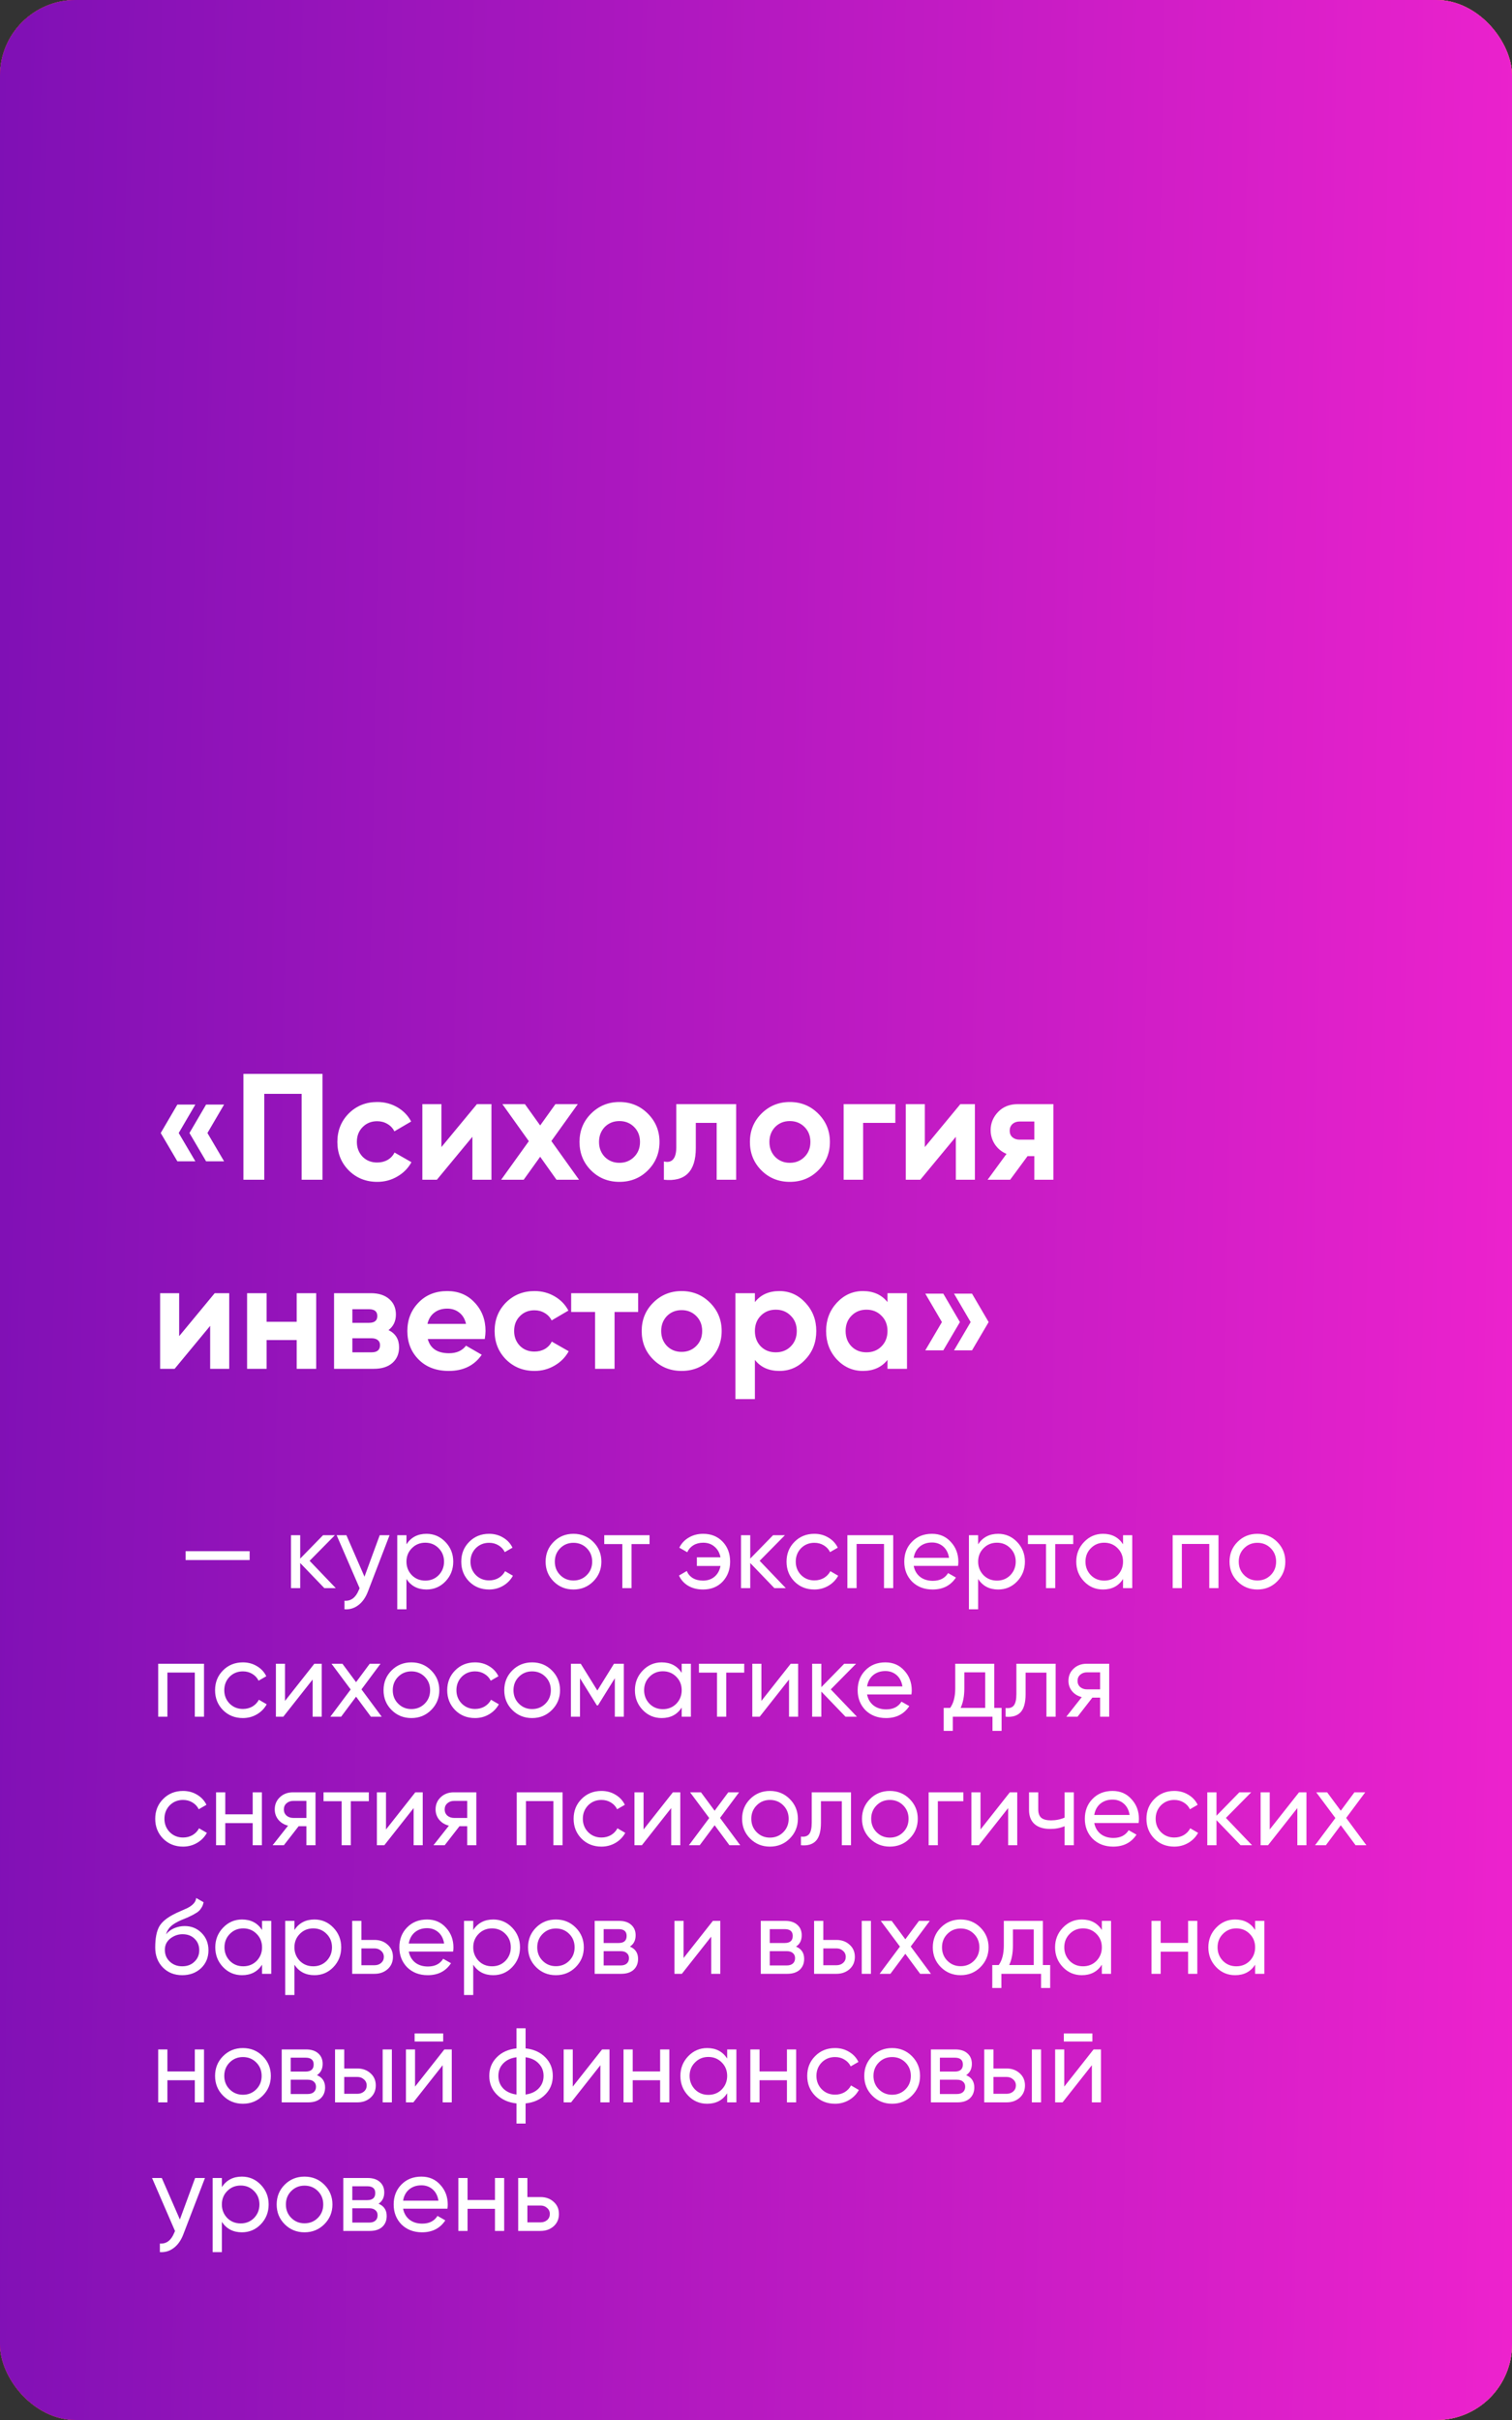
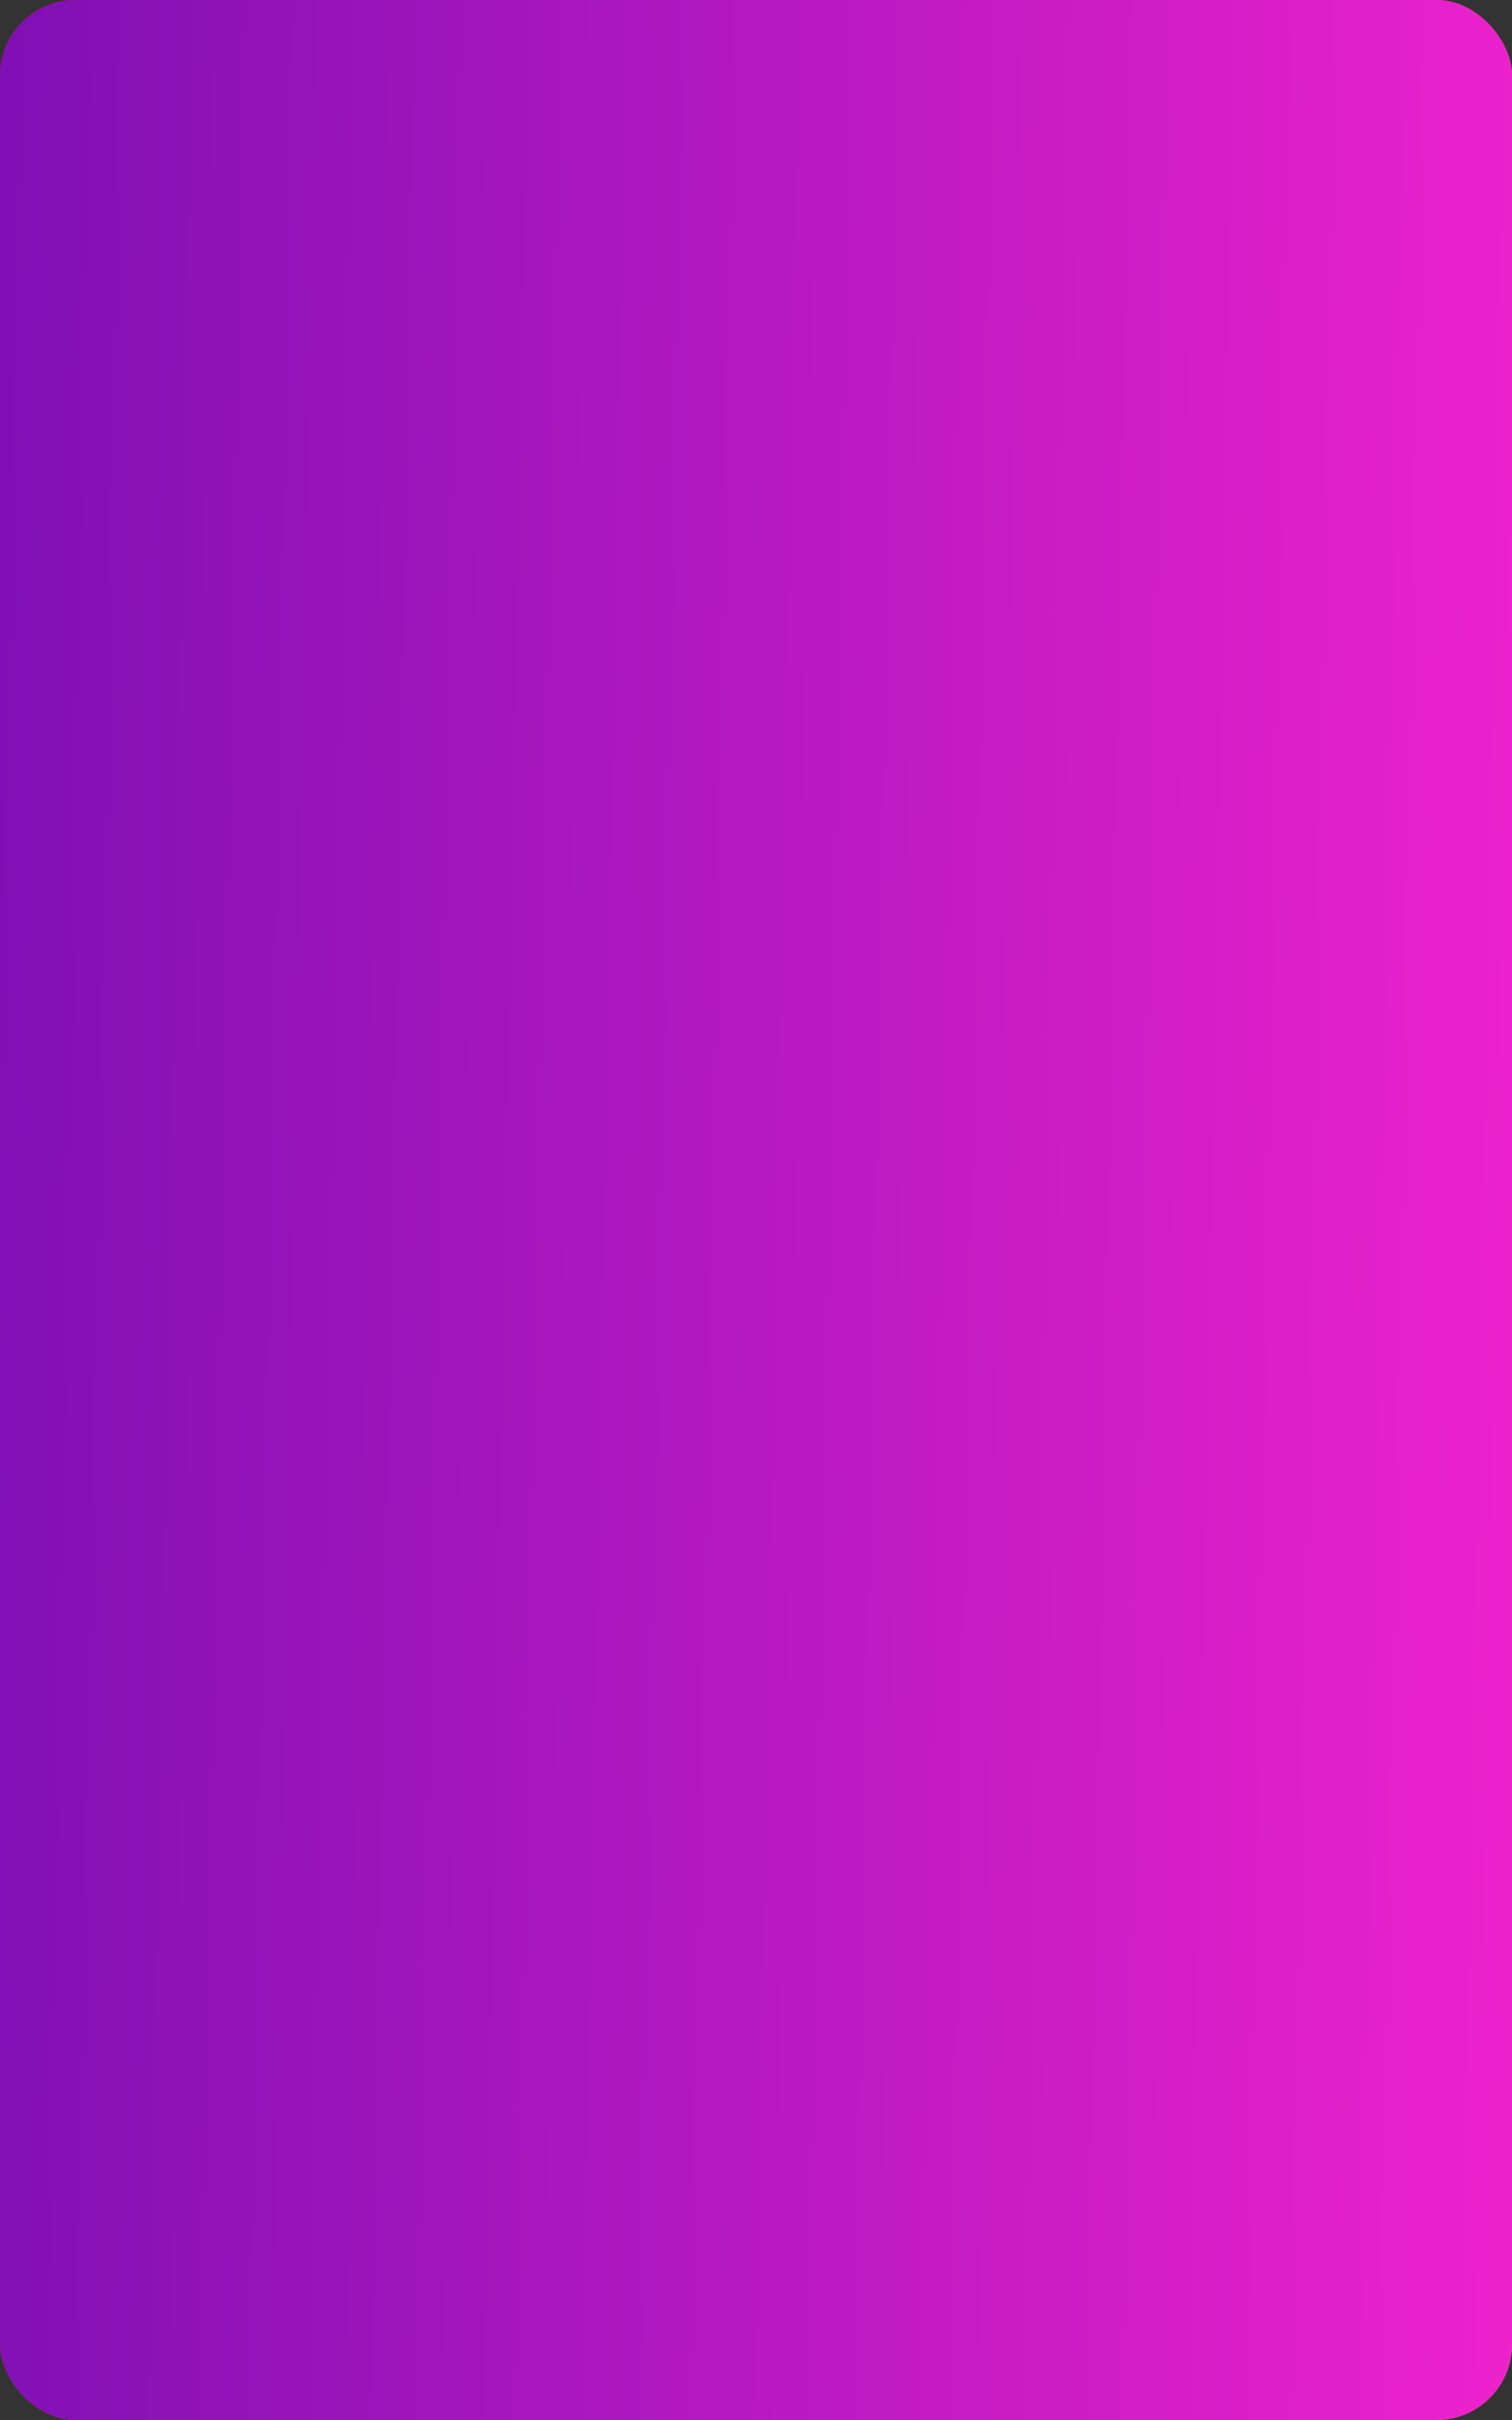
<svg xmlns="http://www.w3.org/2000/svg" width="200" height="320" viewBox="0 0 200 320" fill="none">
  <rect x="0" y="0" width="200" height="320" fill="#333333" stroke="none" />
-   <rect width="200" height="320" rx="10" fill="white" />
-   <rect width="200" height="320" rx="10" fill="url(#paint0_linear_845_640)" />
  <rect width="200" height="320" rx="10" fill="url(#paint1_linear_845_640)" />
  <rect width="200" height="320" rx="10" fill="url(#paint2_linear_845_640)" />
-   <path d="M23.46 146.06H25.84L23.64 149.82L25.84 153.56H23.46L21.26 149.82L23.46 146.06ZM27.26 146.06H29.64L27.44 149.82L29.64 153.56H27.26L25.06 149.82L27.26 146.06ZM32.198 142H42.658V156H39.898V144.64H34.958V156H32.198V142ZM49.905 156.28C48.398 156.28 47.138 155.773 46.125 154.76C45.125 153.747 44.625 152.493 44.625 151C44.625 149.507 45.125 148.253 46.125 147.24C47.138 146.227 48.398 145.72 49.905 145.72C50.878 145.72 51.765 145.953 52.565 146.42C53.365 146.887 53.971 147.513 54.385 148.3L52.165 149.6C51.965 149.187 51.658 148.86 51.245 148.62C50.845 148.38 50.392 148.26 49.885 148.26C49.111 148.26 48.471 148.52 47.965 149.04C47.458 149.547 47.205 150.2 47.205 151C47.205 151.773 47.458 152.427 47.965 152.96C48.471 153.467 49.111 153.72 49.885 153.72C50.405 153.72 50.865 153.607 51.265 153.38C51.678 153.14 51.985 152.813 52.185 152.4L54.425 153.68C53.985 154.48 53.358 155.113 52.545 155.58C51.745 156.047 50.865 156.28 49.905 156.28ZM58.388 151.68L63.087 146H65.007V156H62.487V150.32L57.788 156H55.867V146H58.388V151.68ZM72.931 150.88L76.591 156H73.611L71.451 152.96L69.271 156H66.291L69.951 150.9L66.451 146H69.431L71.451 148.82L73.471 146H76.431L72.931 150.88ZM85.696 154.76C84.683 155.773 83.429 156.28 81.936 156.28C80.443 156.28 79.189 155.773 78.176 154.76C77.163 153.747 76.656 152.493 76.656 151C76.656 149.52 77.163 148.273 78.176 147.26C79.203 146.233 80.456 145.72 81.936 145.72C83.416 145.72 84.669 146.233 85.696 147.26C86.723 148.287 87.236 149.533 87.236 151C87.236 152.48 86.723 153.733 85.696 154.76ZM79.996 152.98C80.516 153.5 81.163 153.76 81.936 153.76C82.709 153.76 83.356 153.5 83.876 152.98C84.396 152.46 84.656 151.8 84.656 151C84.656 150.2 84.396 149.54 83.876 149.02C83.356 148.5 82.709 148.24 81.936 148.24C81.163 148.24 80.516 148.5 79.996 149.02C79.489 149.553 79.236 150.213 79.236 151C79.236 151.787 79.489 152.447 79.996 152.98ZM89.457 146H97.377V156H94.797V148.48H92.037V151.82C92.037 154.9 90.63 156.293 87.817 156V153.58C88.35 153.713 88.757 153.62 89.037 153.3C89.317 152.98 89.457 152.44 89.457 151.68V146ZM108.235 154.76C107.222 155.773 105.968 156.28 104.475 156.28C102.982 156.28 101.728 155.773 100.715 154.76C99.702 153.747 99.195 152.493 99.195 151C99.195 149.52 99.702 148.273 100.715 147.26C101.742 146.233 102.995 145.72 104.475 145.72C105.955 145.72 107.208 146.233 108.235 147.26C109.262 148.287 109.775 149.533 109.775 151C109.775 152.48 109.262 153.733 108.235 154.76ZM102.535 152.98C103.055 153.5 103.702 153.76 104.475 153.76C105.248 153.76 105.895 153.5 106.415 152.98C106.935 152.46 107.195 151.8 107.195 151C107.195 150.2 106.935 149.54 106.415 149.02C105.895 148.5 105.248 148.24 104.475 148.24C103.702 148.24 103.055 148.5 102.535 149.02C102.028 149.553 101.775 150.213 101.775 151C101.775 151.787 102.028 152.447 102.535 152.98ZM111.59 146H118.43V148.48H114.17V156H111.59V146ZM122.333 151.68L127.033 146H128.953V156H126.433V150.32L121.733 156H119.813V146H122.333V151.68ZM134.657 146H139.337V156H136.817V152.88H135.917L133.617 156H130.637L133.137 152.58C132.497 152.313 131.983 151.893 131.597 151.32C131.223 150.747 131.037 150.12 131.037 149.44C131.037 148.52 131.37 147.713 132.037 147.02C132.69 146.34 133.563 146 134.657 146ZM136.817 148.3H134.857C134.483 148.3 134.17 148.413 133.917 148.64C133.677 148.867 133.557 149.16 133.557 149.52C133.557 149.88 133.677 150.167 133.917 150.38C134.17 150.593 134.483 150.7 134.857 150.7H136.817V148.3ZM23.7 176.68L28.4 171H30.32V181H27.8V175.32L23.1 181H21.18V171H23.7V176.68ZM39.244 174.78V171H41.824V181H39.244V177.2H35.264V181H32.684V171H35.264V174.78H39.244ZM51.388 175.88C52.321 176.333 52.788 177.093 52.788 178.16C52.788 179.013 52.495 179.7 51.908 180.22C51.321 180.74 50.501 181 49.448 181H44.188V171H49.048C50.088 171 50.901 171.26 51.488 171.78C52.075 172.287 52.368 172.967 52.368 173.82C52.368 174.7 52.041 175.387 51.388 175.88ZM48.808 173.12H46.608V174.92H48.808C49.541 174.92 49.908 174.62 49.908 174.02C49.908 173.42 49.541 173.12 48.808 173.12ZM46.608 178.82H49.148C49.895 178.82 50.268 178.5 50.268 177.86C50.268 177.58 50.168 177.36 49.968 177.2C49.768 177.04 49.495 176.96 49.148 176.96H46.608V178.82ZM64.123 177.06H56.583C56.916 178.313 57.856 178.94 59.403 178.94C60.389 178.94 61.136 178.607 61.643 177.94L63.723 179.14C62.736 180.567 61.283 181.28 59.363 181.28C57.709 181.28 56.383 180.78 55.383 179.78C54.383 178.78 53.883 177.52 53.883 176C53.883 174.507 54.376 173.253 55.363 172.24C56.336 171.227 57.603 170.72 59.163 170.72C60.643 170.72 61.849 171.227 62.783 172.24C63.743 173.253 64.223 174.507 64.223 176C64.223 176.28 64.189 176.633 64.123 177.06ZM56.543 175.06H61.643C61.496 174.407 61.196 173.907 60.743 173.56C60.303 173.213 59.776 173.04 59.163 173.04C58.469 173.04 57.896 173.22 57.443 173.58C56.989 173.927 56.689 174.42 56.543 175.06ZM70.706 181.28C69.199 181.28 67.939 180.773 66.926 179.76C65.926 178.747 65.426 177.493 65.426 176C65.426 174.507 65.926 173.253 66.926 172.24C67.939 171.227 69.199 170.72 70.706 170.72C71.679 170.72 72.566 170.953 73.366 171.42C74.166 171.887 74.772 172.513 75.186 173.3L72.966 174.6C72.766 174.187 72.459 173.86 72.046 173.62C71.646 173.38 71.192 173.26 70.686 173.26C69.912 173.26 69.272 173.52 68.766 174.04C68.259 174.547 68.006 175.2 68.006 176C68.006 176.773 68.259 177.427 68.766 177.96C69.272 178.467 69.912 178.72 70.686 178.72C71.206 178.72 71.666 178.607 72.066 178.38C72.479 178.14 72.786 177.813 72.986 177.4L75.226 178.68C74.786 179.48 74.159 180.113 73.346 180.58C72.546 181.047 71.666 181.28 70.706 181.28ZM75.552 171H84.412V173.48H81.292V181H78.712V173.48H75.552V171ZM93.919 179.76C92.905 180.773 91.652 181.28 90.159 181.28C88.665 181.28 87.412 180.773 86.399 179.76C85.385 178.747 84.879 177.493 84.879 176C84.879 174.52 85.385 173.273 86.399 172.26C87.425 171.233 88.679 170.72 90.159 170.72C91.639 170.72 92.892 171.233 93.919 172.26C94.945 173.287 95.459 174.533 95.459 176C95.459 177.48 94.945 178.733 93.919 179.76ZM88.219 177.98C88.739 178.5 89.385 178.76 90.159 178.76C90.932 178.76 91.579 178.5 92.099 177.98C92.619 177.46 92.879 176.8 92.879 176C92.879 175.2 92.619 174.54 92.099 174.02C91.579 173.5 90.932 173.24 90.159 173.24C89.385 173.24 88.739 173.5 88.219 174.02C87.712 174.553 87.459 175.213 87.459 176C87.459 176.787 87.712 177.447 88.219 177.98ZM103.094 170.72C104.44 170.72 105.587 171.233 106.534 172.26C107.494 173.287 107.974 174.533 107.974 176C107.974 177.493 107.494 178.747 106.534 179.76C105.6 180.773 104.454 181.28 103.094 181.28C101.694 181.28 100.614 180.793 99.854 179.82V185H97.274V171H99.854V172.18C100.614 171.207 101.694 170.72 103.094 170.72ZM100.634 178.04C101.154 178.56 101.814 178.82 102.614 178.82C103.414 178.82 104.074 178.56 104.594 178.04C105.127 177.507 105.394 176.827 105.394 176C105.394 175.173 105.127 174.5 104.594 173.98C104.074 173.447 103.414 173.18 102.614 173.18C101.814 173.18 101.154 173.447 100.634 173.98C100.114 174.5 99.854 175.173 99.854 176C99.854 176.827 100.114 177.507 100.634 178.04ZM117.393 172.18V171H119.973V181H117.393V179.82C116.62 180.793 115.533 181.28 114.133 181.28C112.8 181.28 111.653 180.773 110.693 179.76C109.747 178.733 109.273 177.48 109.273 176C109.273 174.533 109.747 173.287 110.693 172.26C111.653 171.233 112.8 170.72 114.133 170.72C115.533 170.72 116.62 171.207 117.393 172.18ZM112.633 178.04C113.153 178.56 113.813 178.82 114.613 178.82C115.413 178.82 116.073 178.56 116.593 178.04C117.127 177.507 117.393 176.827 117.393 176C117.393 175.173 117.127 174.5 116.593 173.98C116.073 173.447 115.413 173.18 114.613 173.18C113.813 173.18 113.153 173.447 112.633 173.98C112.113 174.5 111.853 175.173 111.853 176C111.853 176.827 112.113 177.507 112.633 178.04ZM122.393 171.06H124.773L126.973 174.82L124.773 178.56H122.393L124.593 174.82L122.393 171.06ZM126.193 171.06H128.573L130.773 174.82L128.573 178.56H126.193L128.393 174.82L126.193 171.06Z" fill="white" />
-   <path d="M33.02 206.29H24.55V205.114H33.02V206.29ZM40.956 206.388L44.414 210H42.902L39.71 206.682V210H38.492V203H39.71V206.094L42.734 203H44.302L40.956 206.388ZM48.212 208.488L50.228 203H51.53L48.674 210.434C48.375 211.227 47.955 211.829 47.414 212.24C46.873 212.66 46.257 212.847 45.566 212.8V211.666C46.415 211.731 47.045 211.265 47.456 210.266L47.568 210.014L44.53 203H45.818L48.212 208.488ZM56.411 202.818C57.391 202.818 58.226 203.177 58.917 203.896C59.608 204.615 59.953 205.483 59.953 206.5C59.953 207.527 59.608 208.399 58.917 209.118C58.236 209.827 57.4 210.182 56.411 210.182C55.254 210.182 54.372 209.72 53.765 208.796V212.8H52.547V203H53.765V204.204C54.372 203.28 55.254 202.818 56.411 202.818ZM56.257 209.006C56.957 209.006 57.545 208.768 58.021 208.292C58.497 207.797 58.735 207.2 58.735 206.5C58.735 205.791 58.497 205.198 58.021 204.722C57.545 204.237 56.957 203.994 56.257 203.994C55.548 203.994 54.955 204.237 54.479 204.722C54.003 205.198 53.765 205.791 53.765 206.5C53.765 207.2 54.003 207.797 54.479 208.292C54.955 208.768 55.548 209.006 56.257 209.006ZM64.696 210.182C63.642 210.182 62.764 209.832 62.064 209.132C61.364 208.423 61.014 207.545 61.014 206.5C61.014 205.455 61.364 204.582 62.064 203.882C62.764 203.173 63.642 202.818 64.696 202.818C65.387 202.818 66.008 202.986 66.558 203.322C67.109 203.649 67.52 204.092 67.79 204.652L66.768 205.24C66.591 204.867 66.316 204.568 65.942 204.344C65.578 204.12 65.163 204.008 64.696 204.008C63.996 204.008 63.408 204.246 62.932 204.722C62.466 205.207 62.232 205.8 62.232 206.5C62.232 207.191 62.466 207.779 62.932 208.264C63.408 208.74 63.996 208.978 64.696 208.978C65.163 208.978 65.583 208.871 65.956 208.656C66.33 208.432 66.614 208.133 66.81 207.76L67.846 208.362C67.538 208.922 67.104 209.365 66.544 209.692C65.984 210.019 65.368 210.182 64.696 210.182ZM78.471 209.118C77.761 209.827 76.889 210.182 75.853 210.182C74.817 210.182 73.944 209.827 73.235 209.118C72.525 208.409 72.171 207.536 72.171 206.5C72.171 205.464 72.525 204.591 73.235 203.882C73.944 203.173 74.817 202.818 75.853 202.818C76.889 202.818 77.761 203.173 78.471 203.882C79.189 204.601 79.549 205.473 79.549 206.5C79.549 207.527 79.189 208.399 78.471 209.118ZM75.853 208.992C76.553 208.992 77.141 208.754 77.617 208.278C78.093 207.802 78.331 207.209 78.331 206.5C78.331 205.791 78.093 205.198 77.617 204.722C77.141 204.246 76.553 204.008 75.853 204.008C75.162 204.008 74.579 204.246 74.103 204.722C73.627 205.198 73.389 205.791 73.389 206.5C73.389 207.209 73.627 207.802 74.103 208.278C74.579 208.754 75.162 208.992 75.853 208.992ZM79.927 203H85.919V204.176H83.539V210H82.321V204.176H79.927V203ZM93.007 202.818C94.061 202.818 94.92 203.163 95.582 203.854C96.245 204.545 96.576 205.427 96.576 206.5C96.576 207.555 96.245 208.437 95.582 209.146C94.92 209.837 94.056 210.182 92.993 210.182C92.246 210.182 91.593 210.019 91.032 209.692C90.472 209.356 90.067 208.903 89.814 208.334L90.85 207.732C91 208.124 91.261 208.437 91.635 208.67C92.008 208.894 92.46 209.006 92.993 209.006C93.599 209.006 94.108 208.833 94.519 208.488C94.929 208.133 95.191 207.662 95.302 207.074H92.18V205.926H95.302C95.191 205.338 94.929 204.871 94.519 204.526C94.117 204.171 93.618 203.994 93.02 203.994C92.526 203.994 92.092 204.106 91.719 204.33C91.355 204.554 91.084 204.862 90.906 205.254L89.856 204.652C90.136 204.083 90.556 203.635 91.117 203.308C91.677 202.981 92.306 202.818 93.007 202.818ZM100.484 206.388L103.942 210H102.43L99.238 206.682V210H98.02V203H99.238V206.094L102.262 203H103.83L100.484 206.388ZM107.722 210.182C106.667 210.182 105.79 209.832 105.09 209.132C104.39 208.423 104.04 207.545 104.04 206.5C104.04 205.455 104.39 204.582 105.09 203.882C105.79 203.173 106.667 202.818 107.722 202.818C108.412 202.818 109.033 202.986 109.584 203.322C110.134 203.649 110.545 204.092 110.816 204.652L109.794 205.24C109.616 204.867 109.341 204.568 108.968 204.344C108.604 204.12 108.188 204.008 107.722 204.008C107.022 204.008 106.434 204.246 105.958 204.722C105.491 205.207 105.258 205.8 105.258 206.5C105.258 207.191 105.491 207.779 105.958 208.264C106.434 208.74 107.022 208.978 107.722 208.978C108.188 208.978 108.608 208.871 108.982 208.656C109.355 208.432 109.64 208.133 109.836 207.76L110.872 208.362C110.564 208.922 110.13 209.365 109.57 209.692C109.01 210.019 108.394 210.182 107.722 210.182ZM112.088 203H118.15V210H116.932V204.162H113.306V210H112.088V203ZM126.724 207.06H120.858C120.979 207.676 121.264 208.161 121.712 208.516C122.16 208.861 122.72 209.034 123.392 209.034C124.316 209.034 124.988 208.693 125.408 208.012L126.444 208.6C125.753 209.655 124.727 210.182 123.364 210.182C122.263 210.182 121.357 209.837 120.648 209.146C119.957 208.437 119.612 207.555 119.612 206.5C119.612 205.436 119.953 204.559 120.634 203.868C121.315 203.168 122.197 202.818 123.28 202.818C124.307 202.818 125.142 203.182 125.786 203.91C126.439 204.619 126.766 205.487 126.766 206.514C126.766 206.691 126.752 206.873 126.724 207.06ZM123.28 203.966C122.636 203.966 122.095 204.148 121.656 204.512C121.227 204.876 120.961 205.371 120.858 205.996H125.534C125.431 205.352 125.175 204.853 124.764 204.498C124.353 204.143 123.859 203.966 123.28 203.966ZM132.03 202.818C133.01 202.818 133.846 203.177 134.536 203.896C135.227 204.615 135.572 205.483 135.572 206.5C135.572 207.527 135.227 208.399 134.536 209.118C133.855 209.827 133.02 210.182 132.03 210.182C130.873 210.182 129.991 209.72 129.384 208.796V212.8H128.166V203H129.384V204.204C129.991 203.28 130.873 202.818 132.03 202.818ZM131.876 209.006C132.576 209.006 133.164 208.768 133.64 208.292C134.116 207.797 134.354 207.2 134.354 206.5C134.354 205.791 134.116 205.198 133.64 204.722C133.164 204.237 132.576 203.994 131.876 203.994C131.167 203.994 130.574 204.237 130.098 204.722C129.622 205.198 129.384 205.791 129.384 206.5C129.384 207.2 129.622 207.797 130.098 208.292C130.574 208.768 131.167 209.006 131.876 209.006ZM135.968 203H141.96V204.176H139.58V210H138.362V204.176H135.968V203ZM148.55 204.204V203H149.768V210H148.55V208.796C147.953 209.72 147.071 210.182 145.904 210.182C144.915 210.182 144.079 209.827 143.398 209.118C142.707 208.399 142.362 207.527 142.362 206.5C142.362 205.483 142.707 204.615 143.398 203.896C144.089 203.177 144.924 202.818 145.904 202.818C147.071 202.818 147.953 203.28 148.55 204.204ZM146.058 209.006C146.767 209.006 147.36 208.768 147.836 208.292C148.312 207.797 148.55 207.2 148.55 206.5C148.55 205.791 148.312 205.198 147.836 204.722C147.36 204.237 146.767 203.994 146.058 203.994C145.358 203.994 144.77 204.237 144.294 204.722C143.818 205.198 143.58 205.791 143.58 206.5C143.58 207.2 143.818 207.797 144.294 208.292C144.77 208.768 145.358 209.006 146.058 209.006ZM155.113 203H161.175V210H159.957V204.162H156.331V210H155.113V203ZM168.937 209.118C168.228 209.827 167.355 210.182 166.319 210.182C165.283 210.182 164.411 209.827 163.701 209.118C162.992 208.409 162.637 207.536 162.637 206.5C162.637 205.464 162.992 204.591 163.701 203.882C164.411 203.173 165.283 202.818 166.319 202.818C167.355 202.818 168.228 203.173 168.937 203.882C169.656 204.601 170.015 205.473 170.015 206.5C170.015 207.527 169.656 208.399 168.937 209.118ZM166.319 208.992C167.019 208.992 167.607 208.754 168.083 208.278C168.559 207.802 168.797 207.209 168.797 206.5C168.797 205.791 168.559 205.198 168.083 204.722C167.607 204.246 167.019 204.008 166.319 204.008C165.629 204.008 165.045 204.246 164.569 204.722C164.093 205.198 163.855 205.791 163.855 206.5C163.855 207.209 164.093 207.802 164.569 208.278C165.045 208.754 165.629 208.992 166.319 208.992ZM20.924 220H26.986V227H25.768V221.162H22.142V227H20.924V220ZM32.13 227.182C31.075 227.182 30.198 226.832 29.498 226.132C28.798 225.423 28.448 224.545 28.448 223.5C28.448 222.455 28.798 221.582 29.498 220.882C30.198 220.173 31.075 219.818 32.13 219.818C32.821 219.818 33.441 219.986 33.992 220.322C34.543 220.649 34.953 221.092 35.224 221.652L34.202 222.24C34.025 221.867 33.749 221.568 33.376 221.344C33.012 221.12 32.597 221.008 32.13 221.008C31.43 221.008 30.842 221.246 30.366 221.722C29.899 222.207 29.666 222.8 29.666 223.5C29.666 224.191 29.899 224.779 30.366 225.264C30.842 225.74 31.43 225.978 32.13 225.978C32.597 225.978 33.017 225.871 33.39 225.656C33.763 225.432 34.048 225.133 34.244 224.76L35.28 225.362C34.972 225.922 34.538 226.365 33.978 226.692C33.418 227.019 32.802 227.182 32.13 227.182ZM37.7 224.914L41.578 220H42.558V227H41.354V222.086L37.476 227H36.496V220H37.7V224.914ZM47.814 223.388L50.488 227H49.06L47.1 224.354L45.126 227H43.698L46.386 223.402L43.852 220H45.294L47.1 222.436L48.906 220H50.334L47.814 223.388ZM57.033 226.118C56.324 226.827 55.451 227.182 54.415 227.182C53.379 227.182 52.507 226.827 51.797 226.118C51.088 225.409 50.733 224.536 50.733 223.5C50.733 222.464 51.088 221.591 51.797 220.882C52.507 220.173 53.379 219.818 54.415 219.818C55.451 219.818 56.324 220.173 57.033 220.882C57.752 221.601 58.111 222.473 58.111 223.5C58.111 224.527 57.752 225.399 57.033 226.118ZM54.415 225.992C55.115 225.992 55.703 225.754 56.179 225.278C56.655 224.802 56.893 224.209 56.893 223.5C56.893 222.791 56.655 222.198 56.179 221.722C55.703 221.246 55.115 221.008 54.415 221.008C53.724 221.008 53.141 221.246 52.665 221.722C52.189 222.198 51.951 222.791 51.951 223.5C51.951 224.209 52.189 224.802 52.665 225.278C53.141 225.754 53.724 225.992 54.415 225.992ZM62.837 227.182C61.782 227.182 60.905 226.832 60.205 226.132C59.505 225.423 59.155 224.545 59.155 223.5C59.155 222.455 59.505 221.582 60.205 220.882C60.905 220.173 61.782 219.818 62.837 219.818C63.528 219.818 64.148 219.986 64.699 220.322C65.25 220.649 65.66 221.092 65.931 221.652L64.909 222.24C64.732 221.867 64.456 221.568 64.083 221.344C63.719 221.12 63.304 221.008 62.837 221.008C62.137 221.008 61.549 221.246 61.073 221.722C60.606 222.207 60.373 222.8 60.373 223.5C60.373 224.191 60.606 224.779 61.073 225.264C61.549 225.74 62.137 225.978 62.837 225.978C63.304 225.978 63.724 225.871 64.097 225.656C64.47 225.432 64.755 225.133 64.951 224.76L65.987 225.362C65.679 225.922 65.245 226.365 64.685 226.692C64.125 227.019 63.509 227.182 62.837 227.182ZM73.002 226.118C72.293 226.827 71.42 227.182 70.384 227.182C69.348 227.182 68.475 226.827 67.766 226.118C67.057 225.409 66.702 224.536 66.702 223.5C66.702 222.464 67.057 221.591 67.766 220.882C68.475 220.173 69.348 219.818 70.384 219.818C71.42 219.818 72.293 220.173 73.002 220.882C73.721 221.601 74.08 222.473 74.08 223.5C74.08 224.527 73.721 225.399 73.002 226.118ZM70.384 225.992C71.084 225.992 71.672 225.754 72.148 225.278C72.624 224.802 72.862 224.209 72.862 223.5C72.862 222.791 72.624 222.198 72.148 221.722C71.672 221.246 71.084 221.008 70.384 221.008C69.693 221.008 69.11 221.246 68.634 221.722C68.158 222.198 67.92 222.791 67.92 223.5C67.92 224.209 68.158 224.802 68.634 225.278C69.11 225.754 69.693 225.992 70.384 225.992ZM81.214 220H82.516V227H81.326V221.918L79.1 225.502H78.946L76.72 221.918V227H75.516V220H76.818L79.016 223.542L81.214 220ZM90.171 221.204V220H91.389V227H90.171V225.796C89.574 226.72 88.692 227.182 87.525 227.182C86.536 227.182 85.701 226.827 85.019 226.118C84.329 225.399 83.983 224.527 83.983 223.5C83.983 222.483 84.329 221.615 85.019 220.896C85.71 220.177 86.545 219.818 87.525 219.818C88.692 219.818 89.574 220.28 90.171 221.204ZM87.679 226.006C88.388 226.006 88.981 225.768 89.457 225.292C89.933 224.797 90.171 224.2 90.171 223.5C90.171 222.791 89.933 222.198 89.457 221.722C88.981 221.237 88.388 220.994 87.679 220.994C86.979 220.994 86.391 221.237 85.915 221.722C85.439 222.198 85.201 222.791 85.201 223.5C85.201 224.2 85.439 224.797 85.915 225.292C86.391 225.768 86.979 226.006 87.679 226.006ZM92.451 220H98.442V221.176H96.062V227H94.844V221.176H92.451V220ZM100.714 224.914L104.592 220H105.572V227H104.368V222.086L100.49 227H99.51V220H100.714V224.914ZM109.89 223.388L113.348 227H111.836L108.644 223.682V227H107.426V220H108.644V223.094L111.668 220H113.236L109.89 223.388ZM120.558 224.06H114.692C114.813 224.676 115.098 225.161 115.546 225.516C115.994 225.861 116.554 226.034 117.226 226.034C118.15 226.034 118.822 225.693 119.242 225.012L120.278 225.6C119.587 226.655 118.561 227.182 117.198 227.182C116.097 227.182 115.191 226.837 114.482 226.146C113.791 225.437 113.446 224.555 113.446 223.5C113.446 222.436 113.787 221.559 114.468 220.868C115.149 220.168 116.031 219.818 117.114 219.818C118.141 219.818 118.976 220.182 119.62 220.91C120.273 221.619 120.6 222.487 120.6 223.514C120.6 223.691 120.586 223.873 120.558 224.06ZM117.114 220.966C116.47 220.966 115.929 221.148 115.49 221.512C115.061 221.876 114.795 222.371 114.692 222.996H119.368C119.265 222.352 119.009 221.853 118.598 221.498C118.187 221.143 117.693 220.966 117.114 220.966ZM131.52 220V225.838H132.486V228.876H131.282V227H126.032V228.876H124.828V225.838H125.682C126.13 225.222 126.354 224.359 126.354 223.248V220H131.52ZM127.068 225.838H130.316V221.134H127.558V223.248C127.558 224.275 127.395 225.138 127.068 225.838ZM134.443 220H139.637V227H138.419V221.176H135.661V224.032C135.661 225.152 135.437 225.95 134.989 226.426C134.541 226.893 133.883 227.084 133.015 227V225.852C133.5 225.917 133.86 225.81 134.093 225.53C134.326 225.241 134.443 224.732 134.443 224.004V220ZM143.737 220H146.719V227H145.515V224.48H144.493L142.533 227H141.049L143.093 224.41C142.561 224.279 142.131 224.018 141.805 223.626C141.487 223.234 141.329 222.777 141.329 222.254C141.329 221.61 141.557 221.073 142.015 220.644C142.472 220.215 143.046 220 143.737 220ZM143.779 223.388H145.515V221.134H143.779C143.424 221.134 143.125 221.241 142.883 221.456C142.649 221.661 142.533 221.932 142.533 222.268C142.533 222.595 142.649 222.865 142.883 223.08C143.125 223.285 143.424 223.388 143.779 223.388ZM24.214 244.182C23.159 244.182 22.282 243.832 21.582 243.132C20.882 242.423 20.532 241.545 20.532 240.5C20.532 239.455 20.882 238.582 21.582 237.882C22.282 237.173 23.159 236.818 24.214 236.818C24.905 236.818 25.525 236.986 26.076 237.322C26.627 237.649 27.037 238.092 27.308 238.652L26.286 239.24C26.109 238.867 25.833 238.568 25.46 238.344C25.096 238.12 24.681 238.008 24.214 238.008C23.514 238.008 22.926 238.246 22.45 238.722C21.983 239.207 21.75 239.8 21.75 240.5C21.75 241.191 21.983 241.779 22.45 242.264C22.926 242.74 23.514 242.978 24.214 242.978C24.681 242.978 25.101 242.871 25.474 242.656C25.847 242.432 26.132 242.133 26.328 241.76L27.364 242.362C27.056 242.922 26.622 243.365 26.062 243.692C25.502 244.019 24.886 244.182 24.214 244.182ZM33.424 239.912V237H34.642V244H33.424V241.074H29.798V244H28.58V237H29.798V239.912H33.424ZM38.75 237H41.732V244H40.528V241.48H39.506L37.546 244H36.062L38.106 241.41C37.574 241.279 37.145 241.018 36.818 240.626C36.501 240.234 36.342 239.777 36.342 239.254C36.342 238.61 36.571 238.073 37.028 237.644C37.486 237.215 38.06 237 38.75 237ZM38.792 240.388H40.528V238.134H38.792C38.438 238.134 38.139 238.241 37.896 238.456C37.663 238.661 37.546 238.932 37.546 239.268C37.546 239.595 37.663 239.865 37.896 240.08C38.139 240.285 38.438 240.388 38.792 240.388ZM42.794 237H48.786V238.176H46.406V244H45.188V238.176H42.794V237ZM51.058 241.914L54.936 237H55.916V244H54.712V239.086L50.834 244H49.854V237H51.058V241.914ZM60.024 237H63.006V244H61.802V241.48H60.78L58.82 244H57.336L59.38 241.41C58.848 241.279 58.418 241.018 58.092 240.626C57.774 240.234 57.616 239.777 57.616 239.254C57.616 238.61 57.844 238.073 58.302 237.644C58.759 237.215 59.333 237 60.024 237ZM60.066 240.388H61.802V238.134H60.066C59.711 238.134 59.412 238.241 59.17 238.456C58.936 238.661 58.82 238.932 58.82 239.268C58.82 239.595 58.936 239.865 59.17 240.08C59.412 240.285 59.711 240.388 60.066 240.388ZM68.352 237H74.414V244H73.196V238.162H69.57V244H68.352V237ZM79.558 244.182C78.503 244.182 77.626 243.832 76.926 243.132C76.226 242.423 75.876 241.545 75.876 240.5C75.876 239.455 76.226 238.582 76.926 237.882C77.626 237.173 78.503 236.818 79.558 236.818C80.248 236.818 80.869 236.986 81.42 237.322C81.97 237.649 82.381 238.092 82.652 238.652L81.63 239.24C81.452 238.867 81.177 238.568 80.804 238.344C80.44 238.12 80.024 238.008 79.558 238.008C78.858 238.008 78.27 238.246 77.794 238.722C77.327 239.207 77.094 239.8 77.094 240.5C77.094 241.191 77.327 241.779 77.794 242.264C78.27 242.74 78.858 242.978 79.558 242.978C80.024 242.978 80.444 242.871 80.818 242.656C81.191 242.432 81.476 242.133 81.672 241.76L82.708 242.362C82.4 242.922 81.966 243.365 81.406 243.692C80.846 244.019 80.23 244.182 79.558 244.182ZM85.128 241.914L89.006 237H89.986V244H88.782V239.086L84.904 244H83.924V237H85.128V241.914ZM95.242 240.388L97.916 244H96.488L94.528 241.354L92.554 244H91.126L93.814 240.402L91.28 237H92.722L94.528 239.436L96.334 237H97.762L95.242 240.388ZM104.461 243.118C103.752 243.827 102.879 244.182 101.843 244.182C100.807 244.182 99.934 243.827 99.225 243.118C98.516 242.409 98.161 241.536 98.161 240.5C98.161 239.464 98.516 238.591 99.225 237.882C99.934 237.173 100.807 236.818 101.843 236.818C102.879 236.818 103.752 237.173 104.461 237.882C105.18 238.601 105.539 239.473 105.539 240.5C105.539 241.527 105.18 242.399 104.461 243.118ZM101.843 242.992C102.543 242.992 103.131 242.754 103.607 242.278C104.083 241.802 104.321 241.209 104.321 240.5C104.321 239.791 104.083 239.198 103.607 238.722C103.131 238.246 102.543 238.008 101.843 238.008C101.152 238.008 100.569 238.246 100.093 238.722C99.617 239.198 99.379 239.791 99.379 240.5C99.379 241.209 99.617 241.802 100.093 242.278C100.569 242.754 101.152 242.992 101.843 242.992ZM107.373 237H112.567V244H111.349V238.176H108.591V241.032C108.591 242.152 108.367 242.95 107.919 243.426C107.471 243.893 106.813 244.084 105.945 244V242.852C106.43 242.917 106.789 242.81 107.023 242.53C107.256 242.241 107.373 241.732 107.373 241.004V237ZM120.32 243.118C119.611 243.827 118.738 244.182 117.702 244.182C116.666 244.182 115.794 243.827 115.084 243.118C114.375 242.409 114.02 241.536 114.02 240.5C114.02 239.464 114.375 238.591 115.084 237.882C115.794 237.173 116.666 236.818 117.702 236.818C118.738 236.818 119.611 237.173 120.32 237.882C121.039 238.601 121.398 239.473 121.398 240.5C121.398 241.527 121.039 242.399 120.32 243.118ZM117.702 242.992C118.402 242.992 118.99 242.754 119.466 242.278C119.942 241.802 120.18 241.209 120.18 240.5C120.18 239.791 119.942 239.198 119.466 238.722C118.99 238.246 118.402 238.008 117.702 238.008C117.012 238.008 116.428 238.246 115.952 238.722C115.476 239.198 115.238 239.791 115.238 240.5C115.238 241.209 115.476 241.802 115.952 242.278C116.428 242.754 117.012 242.992 117.702 242.992ZM122.834 237H127.426V238.176H124.052V244H122.834V237ZM129.698 241.914L133.576 237H134.556V244H133.352V239.086L129.474 244H128.494V237H129.698V241.914ZM140.82 240.346V237H142.038V244H140.82V241.48C140.251 241.723 139.621 241.844 138.93 241.844C138.025 241.844 137.33 241.629 136.844 241.2C136.359 240.771 136.116 240.145 136.116 239.324V237H137.334V239.254C137.334 239.767 137.47 240.141 137.74 240.374C138.02 240.598 138.445 240.71 139.014 240.71C139.658 240.71 140.26 240.589 140.82 240.346ZM150.609 241.06H144.743C144.864 241.676 145.149 242.161 145.597 242.516C146.045 242.861 146.605 243.034 147.277 243.034C148.201 243.034 148.873 242.693 149.293 242.012L150.329 242.6C149.638 243.655 148.612 244.182 147.249 244.182C146.148 244.182 145.242 243.837 144.533 243.146C143.842 242.437 143.497 241.555 143.497 240.5C143.497 239.436 143.838 238.559 144.519 237.868C145.2 237.168 146.082 236.818 147.165 236.818C148.192 236.818 149.027 237.182 149.671 237.91C150.324 238.619 150.651 239.487 150.651 240.514C150.651 240.691 150.637 240.873 150.609 241.06ZM147.165 237.966C146.521 237.966 145.98 238.148 145.541 238.512C145.112 238.876 144.846 239.371 144.743 239.996H149.419C149.316 239.352 149.06 238.853 148.649 238.498C148.238 238.143 147.744 237.966 147.165 237.966ZM155.327 244.182C154.273 244.182 153.395 243.832 152.695 243.132C151.995 242.423 151.645 241.545 151.645 240.5C151.645 239.455 151.995 238.582 152.695 237.882C153.395 237.173 154.273 236.818 155.327 236.818C156.018 236.818 156.639 236.986 157.189 237.322C157.74 237.649 158.151 238.092 158.421 238.652L157.399 239.24C157.222 238.867 156.947 238.568 156.573 238.344C156.209 238.12 155.794 238.008 155.327 238.008C154.627 238.008 154.039 238.246 153.563 238.722C153.097 239.207 152.863 239.8 152.863 240.5C152.863 241.191 153.097 241.779 153.563 242.264C154.039 242.74 154.627 242.978 155.327 242.978C155.794 242.978 156.214 242.871 156.587 242.656C156.961 242.432 157.245 242.133 157.441 241.76L158.477 242.362C158.169 242.922 157.735 243.365 157.175 243.692C156.615 244.019 155.999 244.182 155.327 244.182ZM162.158 240.388L165.616 244H164.104L160.912 240.682V244H159.694V237H160.912V240.094L163.936 237H165.504L162.158 240.388ZM167.952 241.914L171.83 237H172.81V244H171.606V239.086L167.728 244H166.748V237H167.952V241.914ZM178.066 240.388L180.74 244H179.312L177.352 241.354L175.378 244H173.95L176.638 240.402L174.104 237H175.546L177.352 239.436L179.158 237H180.586L178.066 240.388ZM24.102 261.182C23.066 261.182 22.212 260.841 21.54 260.16C20.868 259.469 20.532 258.592 20.532 257.528C20.532 256.324 20.705 255.405 21.05 254.77C21.405 254.126 22.123 253.543 23.206 253.02C23.262 252.992 23.327 252.959 23.402 252.922C23.486 252.885 23.584 252.843 23.696 252.796C23.817 252.74 23.92 252.693 24.004 252.656L24.76 252.32C25.507 251.947 25.903 251.499 25.95 250.976L26.93 251.536C26.865 251.863 26.757 252.124 26.608 252.32C26.599 252.339 26.571 252.381 26.524 252.446C26.477 252.502 26.445 252.544 26.426 252.572C26.407 252.591 26.375 252.623 26.328 252.67C26.291 252.707 26.249 252.745 26.202 252.782C26.165 252.819 26.113 252.857 26.048 252.894C25.703 253.109 25.455 253.249 25.306 253.314C25.25 253.342 25.189 253.37 25.124 253.398C25.068 253.426 25.021 253.449 24.984 253.468C24.947 253.487 24.919 253.501 24.9 253.51L24.438 253.706L23.99 253.888C23.365 254.159 22.903 254.434 22.604 254.714C22.305 254.994 22.091 255.349 21.96 255.778C22.249 255.423 22.613 255.153 23.052 254.966C23.5 254.779 23.957 254.686 24.424 254.686C25.311 254.686 26.053 254.985 26.65 255.582C27.266 256.189 27.574 256.959 27.574 257.892C27.574 258.844 27.247 259.633 26.594 260.258C25.931 260.874 25.101 261.182 24.102 261.182ZM26.356 257.892C26.356 257.267 26.151 256.758 25.74 256.366C25.339 255.965 24.807 255.764 24.144 255.764C23.556 255.764 23.015 255.955 22.52 256.338C22.044 256.721 21.806 257.215 21.806 257.822C21.806 258.457 22.025 258.979 22.464 259.39C22.903 259.801 23.449 260.006 24.102 260.006C24.765 260.006 25.301 259.805 25.712 259.404C26.141 259.003 26.356 258.499 26.356 257.892ZM34.663 255.204V254H35.881V261H34.663V259.796C34.066 260.72 33.184 261.182 32.017 261.182C31.028 261.182 30.193 260.827 29.511 260.118C28.821 259.399 28.475 258.527 28.475 257.5C28.475 256.483 28.821 255.615 29.511 254.896C30.202 254.177 31.037 253.818 32.017 253.818C33.184 253.818 34.066 254.28 34.663 255.204ZM32.171 260.006C32.881 260.006 33.473 259.768 33.949 259.292C34.425 258.797 34.663 258.2 34.663 257.5C34.663 256.791 34.425 256.198 33.949 255.722C33.473 255.237 32.881 254.994 32.171 254.994C31.471 254.994 30.883 255.237 30.407 255.722C29.931 256.198 29.693 256.791 29.693 257.5C29.693 258.2 29.931 258.797 30.407 259.292C30.883 259.768 31.471 260.006 32.171 260.006ZM41.591 253.818C42.571 253.818 43.406 254.177 44.097 254.896C44.787 255.615 45.133 256.483 45.133 257.5C45.133 258.527 44.787 259.399 44.097 260.118C43.415 260.827 42.58 261.182 41.591 261.182C40.433 261.182 39.551 260.72 38.945 259.796V263.8H37.727V254H38.945V255.204C39.551 254.28 40.433 253.818 41.591 253.818ZM41.437 260.006C42.137 260.006 42.725 259.768 43.201 259.292C43.677 258.797 43.915 258.2 43.915 257.5C43.915 256.791 43.677 256.198 43.201 255.722C42.725 255.237 42.137 254.994 41.437 254.994C40.727 254.994 40.135 255.237 39.659 255.722C39.183 256.198 38.945 256.791 38.945 257.5C38.945 258.2 39.183 258.797 39.659 259.292C40.135 259.768 40.727 260.006 41.437 260.006ZM47.804 256.52H49.54C50.24 256.52 50.819 256.73 51.276 257.15C51.743 257.561 51.976 258.097 51.976 258.76C51.976 259.423 51.743 259.964 51.276 260.384C50.809 260.795 50.231 261 49.54 261H46.586V254H47.804V256.52ZM47.804 259.866H49.54C49.895 259.866 50.189 259.763 50.422 259.558C50.655 259.353 50.772 259.087 50.772 258.76C50.772 258.433 50.651 258.167 50.408 257.962C50.175 257.747 49.885 257.64 49.54 257.64H47.804V259.866ZM59.937 258.06H54.071C54.192 258.676 54.477 259.161 54.925 259.516C55.373 259.861 55.933 260.034 56.605 260.034C57.529 260.034 58.201 259.693 58.621 259.012L59.657 259.6C58.966 260.655 57.94 261.182 56.577 261.182C55.476 261.182 54.57 260.837 53.861 260.146C53.17 259.437 52.825 258.555 52.825 257.5C52.825 256.436 53.166 255.559 53.847 254.868C54.528 254.168 55.41 253.818 56.493 253.818C57.52 253.818 58.355 254.182 58.999 254.91C59.652 255.619 59.979 256.487 59.979 257.514C59.979 257.691 59.965 257.873 59.937 258.06ZM56.493 254.966C55.849 254.966 55.308 255.148 54.869 255.512C54.44 255.876 54.174 256.371 54.071 256.996H58.747C58.644 256.352 58.388 255.853 57.977 255.498C57.566 255.143 57.072 254.966 56.493 254.966ZM65.243 253.818C66.223 253.818 67.058 254.177 67.749 254.896C68.44 255.615 68.785 256.483 68.785 257.5C68.785 258.527 68.44 259.399 67.749 260.118C67.068 260.827 66.232 261.182 65.243 261.182C64.086 261.182 63.204 260.72 62.597 259.796V263.8H61.379V254H62.597V255.204C63.204 254.28 64.086 253.818 65.243 253.818ZM65.089 260.006C65.789 260.006 66.377 259.768 66.853 259.292C67.329 258.797 67.567 258.2 67.567 257.5C67.567 256.791 67.329 256.198 66.853 255.722C66.377 255.237 65.789 254.994 65.089 254.994C64.38 254.994 63.787 255.237 63.311 255.722C62.835 256.198 62.597 256.791 62.597 257.5C62.597 258.2 62.835 258.797 63.311 259.292C63.787 259.768 64.38 260.006 65.089 260.006ZM76.147 260.118C75.437 260.827 74.564 261.182 73.528 261.182C72.493 261.182 71.62 260.827 70.91 260.118C70.201 259.409 69.847 258.536 69.847 257.5C69.847 256.464 70.201 255.591 70.91 254.882C71.62 254.173 72.493 253.818 73.528 253.818C74.564 253.818 75.437 254.173 76.147 254.882C76.865 255.601 77.225 256.473 77.225 257.5C77.225 258.527 76.865 259.399 76.147 260.118ZM73.528 259.992C74.228 259.992 74.817 259.754 75.293 259.278C75.769 258.802 76.007 258.209 76.007 257.5C76.007 256.791 75.769 256.198 75.293 255.722C74.817 255.246 74.228 255.008 73.528 255.008C72.838 255.008 72.254 255.246 71.778 255.722C71.302 256.198 71.064 256.791 71.064 257.5C71.064 258.209 71.302 258.802 71.778 259.278C72.254 259.754 72.838 259.992 73.528 259.992ZM83.322 257.402C84.041 257.701 84.4 258.242 84.4 259.026C84.4 259.623 84.204 260.104 83.812 260.468C83.42 260.823 82.87 261 82.16 261H78.66V254H81.88C82.571 254 83.108 254.173 83.49 254.518C83.882 254.863 84.078 255.325 84.078 255.904C84.078 256.576 83.826 257.075 83.322 257.402ZM81.824 255.092H79.85V256.926H81.824C82.534 256.926 82.888 256.613 82.888 255.988C82.888 255.391 82.534 255.092 81.824 255.092ZM79.85 259.894H82.09C82.445 259.894 82.716 259.81 82.902 259.642C83.098 259.474 83.196 259.236 83.196 258.928C83.196 258.639 83.098 258.415 82.902 258.256C82.716 258.088 82.445 258.004 82.09 258.004H79.85V259.894ZM90.419 258.914L94.297 254H95.277V261H94.073V256.086L90.195 261H89.215V254H90.419V258.914ZM105.293 257.402C106.012 257.701 106.371 258.242 106.371 259.026C106.371 259.623 106.175 260.104 105.783 260.468C105.391 260.823 104.84 261 104.131 261H100.631V254H103.851C104.542 254 105.078 254.173 105.461 254.518C105.853 254.863 106.049 255.325 106.049 255.904C106.049 256.576 105.797 257.075 105.293 257.402ZM103.795 255.092H101.821V256.926H103.795C104.504 256.926 104.859 256.613 104.859 255.988C104.859 255.391 104.504 255.092 103.795 255.092ZM101.821 259.894H104.061C104.416 259.894 104.686 259.81 104.873 259.642C105.069 259.474 105.167 259.236 105.167 258.928C105.167 258.639 105.069 258.415 104.873 258.256C104.686 258.088 104.416 258.004 104.061 258.004H101.821V259.894ZM108.904 256.52H110.64C111.34 256.52 111.918 256.73 112.376 257.15C112.842 257.561 113.076 258.097 113.076 258.76C113.076 259.423 112.842 259.964 112.376 260.384C111.909 260.795 111.33 261 110.64 261H107.686V254H108.904V256.52ZM113.986 261V254H115.204V261H113.986ZM108.904 259.866H110.64C110.994 259.866 111.288 259.763 111.522 259.558C111.755 259.353 111.872 259.087 111.872 258.76C111.872 258.433 111.75 258.167 111.508 257.962C111.274 257.747 110.985 257.64 110.64 257.64H108.904V259.866ZM120.467 257.388L123.141 261H121.713L119.753 258.354L117.779 261H116.351L119.039 257.402L116.505 254H117.947L119.753 256.436L121.559 254H122.987L120.467 257.388ZM129.686 260.118C128.976 260.827 128.104 261.182 127.068 261.182C126.032 261.182 125.159 260.827 124.45 260.118C123.74 259.409 123.386 258.536 123.386 257.5C123.386 256.464 123.74 255.591 124.45 254.882C125.159 254.173 126.032 253.818 127.068 253.818C128.104 253.818 128.976 254.173 129.686 254.882C130.404 255.601 130.764 256.473 130.764 257.5C130.764 258.527 130.404 259.399 129.686 260.118ZM127.068 259.992C127.768 259.992 128.356 259.754 128.832 259.278C129.308 258.802 129.546 258.209 129.546 257.5C129.546 256.791 129.308 256.198 128.832 255.722C128.356 255.246 127.768 255.008 127.068 255.008C126.377 255.008 125.794 255.246 125.318 255.722C124.842 256.198 124.604 256.791 124.604 257.5C124.604 258.209 124.842 258.802 125.318 259.278C125.794 259.754 126.377 259.992 127.068 259.992ZM137.946 254V259.838H138.912V262.876H137.708V261H132.458V262.876H131.254V259.838H132.108C132.556 259.222 132.78 258.359 132.78 257.248V254H137.946ZM133.494 259.838H136.742V255.134H133.984V257.248C133.984 258.275 133.821 259.138 133.494 259.838ZM145.747 255.204V254H146.965V261H145.747V259.796C145.15 260.72 144.268 261.182 143.101 261.182C142.112 261.182 141.277 260.827 140.595 260.118C139.905 259.399 139.559 258.527 139.559 257.5C139.559 256.483 139.905 255.615 140.595 254.896C141.286 254.177 142.121 253.818 143.101 253.818C144.268 253.818 145.15 254.28 145.747 255.204ZM143.255 260.006C143.965 260.006 144.557 259.768 145.033 259.292C145.509 258.797 145.747 258.2 145.747 257.5C145.747 256.791 145.509 256.198 145.033 255.722C144.557 255.237 143.965 254.994 143.255 254.994C142.555 254.994 141.967 255.237 141.491 255.722C141.015 256.198 140.777 256.791 140.777 257.5C140.777 258.2 141.015 258.797 141.491 259.292C141.967 259.768 142.555 260.006 143.255 260.006ZM157.155 256.912V254H158.373V261H157.155V258.074H153.529V261H152.311V254H153.529V256.912H157.155ZM166.023 255.204V254H167.241V261H166.023V259.796C165.425 260.72 164.543 261.182 163.377 261.182C162.387 261.182 161.552 260.827 160.871 260.118C160.18 259.399 159.835 258.527 159.835 257.5C159.835 256.483 160.18 255.615 160.871 254.896C161.561 254.177 162.397 253.818 163.377 253.818C164.543 253.818 165.425 254.28 166.023 255.204ZM163.531 260.006C164.24 260.006 164.833 259.768 165.309 259.292C165.785 258.797 166.023 258.2 166.023 257.5C166.023 256.791 165.785 256.198 165.309 255.722C164.833 255.237 164.24 254.994 163.531 254.994C162.831 254.994 162.243 255.237 161.767 255.722C161.291 256.198 161.053 256.791 161.053 257.5C161.053 258.2 161.291 258.797 161.767 259.292C162.243 259.768 162.831 260.006 163.531 260.006ZM25.768 273.912V271H26.986V278H25.768V275.074H22.142V278H20.924V271H22.142V273.912H25.768ZM34.748 277.118C34.039 277.827 33.166 278.182 32.13 278.182C31.094 278.182 30.221 277.827 29.512 277.118C28.803 276.409 28.448 275.536 28.448 274.5C28.448 273.464 28.803 272.591 29.512 271.882C30.221 271.173 31.094 270.818 32.13 270.818C33.166 270.818 34.039 271.173 34.748 271.882C35.467 272.601 35.826 273.473 35.826 274.5C35.826 275.527 35.467 276.399 34.748 277.118ZM32.13 276.992C32.83 276.992 33.418 276.754 33.894 276.278C34.37 275.802 34.608 275.209 34.608 274.5C34.608 273.791 34.37 273.198 33.894 272.722C33.418 272.246 32.83 272.008 32.13 272.008C31.439 272.008 30.856 272.246 30.38 272.722C29.904 273.198 29.666 273.791 29.666 274.5C29.666 275.209 29.904 275.802 30.38 276.278C30.856 276.754 31.439 276.992 32.13 276.992ZM41.924 274.402C42.643 274.701 43.002 275.242 43.002 276.026C43.002 276.623 42.806 277.104 42.414 277.468C42.022 277.823 41.471 278 40.762 278H37.262V271H40.482C41.173 271 41.709 271.173 42.092 271.518C42.484 271.863 42.68 272.325 42.68 272.904C42.68 273.576 42.428 274.075 41.924 274.402ZM40.426 272.092H38.452V273.926H40.426C41.135 273.926 41.49 273.613 41.49 272.988C41.49 272.391 41.135 272.092 40.426 272.092ZM38.452 276.894H40.692C41.047 276.894 41.317 276.81 41.504 276.642C41.7 276.474 41.798 276.236 41.798 275.928C41.798 275.639 41.7 275.415 41.504 275.256C41.317 275.088 41.047 275.004 40.692 275.004H38.452V276.894ZM45.535 273.52H47.271C47.971 273.52 48.549 273.73 49.007 274.15C49.473 274.561 49.707 275.097 49.707 275.76C49.707 276.423 49.473 276.964 49.007 277.384C48.54 277.795 47.961 278 47.271 278H44.317V271H45.535V273.52ZM50.617 278V271H51.835V278H50.617ZM45.535 276.866H47.271C47.625 276.866 47.919 276.763 48.153 276.558C48.386 276.353 48.503 276.087 48.503 275.76C48.503 275.433 48.381 275.167 48.139 274.962C47.905 274.747 47.616 274.64 47.271 274.64H45.535V276.866ZM58.623 269.95H54.843V268.886H58.623V269.95ZM54.9 275.914L58.778 271H59.758V278H58.553V273.086L54.675 278H53.696V271H54.9V275.914ZM69.522 278.14V280.8H68.317V278.14C67.225 278.019 66.353 277.622 65.7 276.95C65.046 276.287 64.719 275.471 64.719 274.5C64.719 273.529 65.046 272.713 65.7 272.05C66.353 271.378 67.225 270.981 68.317 270.86V268.2H69.522V270.86C70.614 270.981 71.486 271.378 72.139 272.05C72.793 272.713 73.12 273.529 73.12 274.5C73.12 275.471 72.793 276.287 72.139 276.95C71.486 277.622 70.614 278.019 69.522 278.14ZM65.924 274.5C65.924 275.153 66.133 275.704 66.553 276.152C66.983 276.591 67.571 276.861 68.317 276.964V272.036C67.58 272.129 66.997 272.4 66.567 272.848C66.138 273.287 65.924 273.837 65.924 274.5ZM69.522 272.036V276.964C70.259 276.861 70.838 276.591 71.257 276.152C71.687 275.704 71.901 275.153 71.901 274.5C71.901 273.847 71.687 273.301 71.257 272.862C70.838 272.414 70.259 272.139 69.522 272.036ZM75.763 275.914L79.641 271H80.621V278H79.417V273.086L75.539 278H74.559V271H75.763V275.914ZM87.319 273.912V271H88.537V278H87.319V275.074H83.693V278H82.475V271H83.693V273.912H87.319ZM96.187 272.204V271H97.405V278H96.187V276.796C95.59 277.72 94.707 278.182 93.541 278.182C92.552 278.182 91.716 277.827 91.035 277.118C90.344 276.399 89.999 275.527 89.999 274.5C89.999 273.483 90.344 272.615 91.035 271.896C91.725 271.177 92.561 270.818 93.541 270.818C94.707 270.818 95.59 271.28 96.187 272.204ZM93.695 277.006C94.404 277.006 94.997 276.768 95.473 276.292C95.949 275.797 96.187 275.2 96.187 274.5C96.187 273.791 95.949 273.198 95.473 272.722C94.997 272.237 94.404 271.994 93.695 271.994C92.995 271.994 92.407 272.237 91.931 272.722C91.455 273.198 91.217 273.791 91.217 274.5C91.217 275.2 91.455 275.797 91.931 276.292C92.407 276.768 92.995 277.006 93.695 277.006ZM104.094 273.912V271H105.312V278H104.094V275.074H100.468V278H99.25V271H100.468V273.912H104.094ZM110.456 278.182C109.402 278.182 108.524 277.832 107.824 277.132C107.124 276.423 106.774 275.545 106.774 274.5C106.774 273.455 107.124 272.582 107.824 271.882C108.524 271.173 109.402 270.818 110.456 270.818C111.147 270.818 111.768 270.986 112.318 271.322C112.869 271.649 113.28 272.092 113.55 272.652L112.528 273.24C112.351 272.867 112.076 272.568 111.702 272.344C111.338 272.12 110.923 272.008 110.456 272.008C109.756 272.008 109.168 272.246 108.692 272.722C108.226 273.207 107.992 273.8 107.992 274.5C107.992 275.191 108.226 275.779 108.692 276.264C109.168 276.74 109.756 276.978 110.456 276.978C110.923 276.978 111.343 276.871 111.716 276.656C112.09 276.432 112.374 276.133 112.57 275.76L113.606 276.362C113.298 276.922 112.864 277.365 112.304 277.692C111.744 278.019 111.128 278.182 110.456 278.182ZM120.621 277.118C119.912 277.827 119.039 278.182 118.003 278.182C116.967 278.182 116.094 277.827 115.385 277.118C114.676 276.409 114.321 275.536 114.321 274.5C114.321 273.464 114.676 272.591 115.385 271.882C116.094 271.173 116.967 270.818 118.003 270.818C119.039 270.818 119.912 271.173 120.621 271.882C121.34 272.601 121.699 273.473 121.699 274.5C121.699 275.527 121.34 276.399 120.621 277.118ZM118.003 276.992C118.703 276.992 119.291 276.754 119.767 276.278C120.243 275.802 120.481 275.209 120.481 274.5C120.481 273.791 120.243 273.198 119.767 272.722C119.291 272.246 118.703 272.008 118.003 272.008C117.312 272.008 116.729 272.246 116.253 272.722C115.777 273.198 115.539 273.791 115.539 274.5C115.539 275.209 115.777 275.802 116.253 276.278C116.729 276.754 117.312 276.992 118.003 276.992ZM127.797 274.402C128.516 274.701 128.875 275.242 128.875 276.026C128.875 276.623 128.679 277.104 128.287 277.468C127.895 277.823 127.344 278 126.635 278H123.135V271H126.355C127.046 271 127.582 271.173 127.965 271.518C128.357 271.863 128.553 272.325 128.553 272.904C128.553 273.576 128.301 274.075 127.797 274.402ZM126.299 272.092H124.325V273.926H126.299C127.008 273.926 127.363 273.613 127.363 272.988C127.363 272.391 127.008 272.092 126.299 272.092ZM124.325 276.894H126.565C126.92 276.894 127.19 276.81 127.377 276.642C127.573 276.474 127.671 276.236 127.671 275.928C127.671 275.639 127.573 275.415 127.377 275.256C127.19 275.088 126.92 275.004 126.565 275.004H124.325V276.894ZM131.408 273.52H133.144C133.844 273.52 134.422 273.73 134.88 274.15C135.346 274.561 135.58 275.097 135.58 275.76C135.58 276.423 135.346 276.964 134.88 277.384C134.413 277.795 133.834 278 133.144 278H130.19V271H131.408V273.52ZM136.49 278V271H137.708V278H136.49ZM131.408 276.866H133.144C133.498 276.866 133.792 276.763 134.026 276.558C134.259 276.353 134.376 276.087 134.376 275.76C134.376 275.433 134.254 275.167 134.012 274.962C133.778 274.747 133.489 274.64 133.144 274.64H131.408V276.866ZM144.497 269.95H140.717V268.886H144.497V269.95ZM140.773 275.914L144.651 271H145.631V278H144.427V273.086L140.549 278H139.569V271H140.773V275.914ZM23.794 293.488L25.81 288H27.112L24.256 295.434C23.957 296.227 23.537 296.829 22.996 297.24C22.455 297.66 21.839 297.847 21.148 297.8V296.666C21.997 296.731 22.627 296.265 23.038 295.266L23.15 295.014L20.112 288H21.4L23.794 293.488ZM31.993 287.818C32.973 287.818 33.808 288.177 34.499 288.896C35.19 289.615 35.535 290.483 35.535 291.5C35.535 292.527 35.19 293.399 34.499 294.118C33.818 294.827 32.982 295.182 31.993 295.182C30.836 295.182 29.954 294.72 29.347 293.796V297.8H28.129V288H29.347V289.204C29.954 288.28 30.836 287.818 31.993 287.818ZM31.839 294.006C32.539 294.006 33.127 293.768 33.603 293.292C34.079 292.797 34.317 292.2 34.317 291.5C34.317 290.791 34.079 290.198 33.603 289.722C33.127 289.237 32.539 288.994 31.839 288.994C31.13 288.994 30.537 289.237 30.061 289.722C29.585 290.198 29.347 290.791 29.347 291.5C29.347 292.2 29.585 292.797 30.061 293.292C30.537 293.768 31.13 294.006 31.839 294.006ZM42.897 294.118C42.187 294.827 41.315 295.182 40.279 295.182C39.242 295.182 38.37 294.827 37.66 294.118C36.951 293.409 36.596 292.536 36.596 291.5C36.596 290.464 36.951 289.591 37.66 288.882C38.37 288.173 39.242 287.818 40.279 287.818C41.315 287.818 42.187 288.173 42.897 288.882C43.615 289.601 43.974 290.473 43.974 291.5C43.974 292.527 43.615 293.399 42.897 294.118ZM40.279 293.992C40.978 293.992 41.566 293.754 42.042 293.278C42.519 292.802 42.757 292.209 42.757 291.5C42.757 290.791 42.519 290.198 42.042 289.722C41.566 289.246 40.978 289.008 40.279 289.008C39.588 289.008 39.005 289.246 38.529 289.722C38.053 290.198 37.815 290.791 37.815 291.5C37.815 292.209 38.053 292.802 38.529 293.278C39.005 293.754 39.588 293.992 40.279 293.992ZM50.072 291.402C50.791 291.701 51.15 292.242 51.15 293.026C51.15 293.623 50.954 294.104 50.562 294.468C50.17 294.823 49.62 295 48.91 295H45.41V288H48.63C49.321 288 49.858 288.173 50.24 288.518C50.632 288.863 50.828 289.325 50.828 289.904C50.828 290.576 50.576 291.075 50.072 291.402ZM48.574 289.092H46.6V290.926H48.574C49.284 290.926 49.638 290.613 49.638 289.988C49.638 289.391 49.284 289.092 48.574 289.092ZM46.6 293.894H48.84C49.195 293.894 49.466 293.81 49.652 293.642C49.848 293.474 49.946 293.236 49.946 292.928C49.946 292.639 49.848 292.415 49.652 292.256C49.466 292.088 49.195 292.004 48.84 292.004H46.6V293.894ZM59.185 292.06H53.319C53.44 292.676 53.725 293.161 54.173 293.516C54.621 293.861 55.181 294.034 55.853 294.034C56.777 294.034 57.449 293.693 57.869 293.012L58.905 293.6C58.214 294.655 57.188 295.182 55.825 295.182C54.724 295.182 53.818 294.837 53.109 294.146C52.418 293.437 52.073 292.555 52.073 291.5C52.073 290.436 52.414 289.559 53.095 288.868C53.776 288.168 54.658 287.818 55.741 287.818C56.768 287.818 57.603 288.182 58.247 288.91C58.9 289.619 59.227 290.487 59.227 291.514C59.227 291.691 59.213 291.873 59.185 292.06ZM55.741 288.966C55.097 288.966 54.556 289.148 54.117 289.512C53.688 289.876 53.422 290.371 53.319 290.996H57.995C57.892 290.352 57.636 289.853 57.225 289.498C56.814 289.143 56.32 288.966 55.741 288.966ZM65.471 290.912V288H66.689V295H65.471V292.074H61.845V295H60.627V288H61.845V290.912H65.471ZM69.761 290.52H71.497C72.197 290.52 72.776 290.73 73.233 291.15C73.7 291.561 73.933 292.097 73.933 292.76C73.933 293.423 73.7 293.964 73.233 294.384C72.766 294.795 72.188 295 71.497 295H68.543V288H69.761V290.52ZM69.761 293.866H71.497C71.852 293.866 72.146 293.763 72.379 293.558C72.612 293.353 72.729 293.087 72.729 292.76C72.729 292.433 72.608 292.167 72.365 291.962C72.132 291.747 71.843 291.64 71.497 291.64H69.761V293.866Z" fill="white" />
  <defs>
    <linearGradient id="paint0_linear_845_640" x1="0" y1="0" x2="205.324" y2="3.797" gradientUnits="userSpaceOnUse">
      <stop stop-color="#7F10B5" />
      <stop offset="1" stop-color="#ED22CD" />
    </linearGradient>
    <linearGradient id="paint1_linear_845_640" x1="200" y1="422.353" x2="-13.625" y2="404.743" gradientUnits="userSpaceOnUse">
      <stop stop-color="#FEA90C" />
      <stop offset="1" stop-color="#FD2401" />
    </linearGradient>
    <linearGradient id="paint2_linear_845_640" x1="0" y1="0" x2="205.324" y2="3.797" gradientUnits="userSpaceOnUse">
      <stop stop-color="#7F10B5" />
      <stop offset="1" stop-color="#ED22CD" />
    </linearGradient>
  </defs>
</svg>